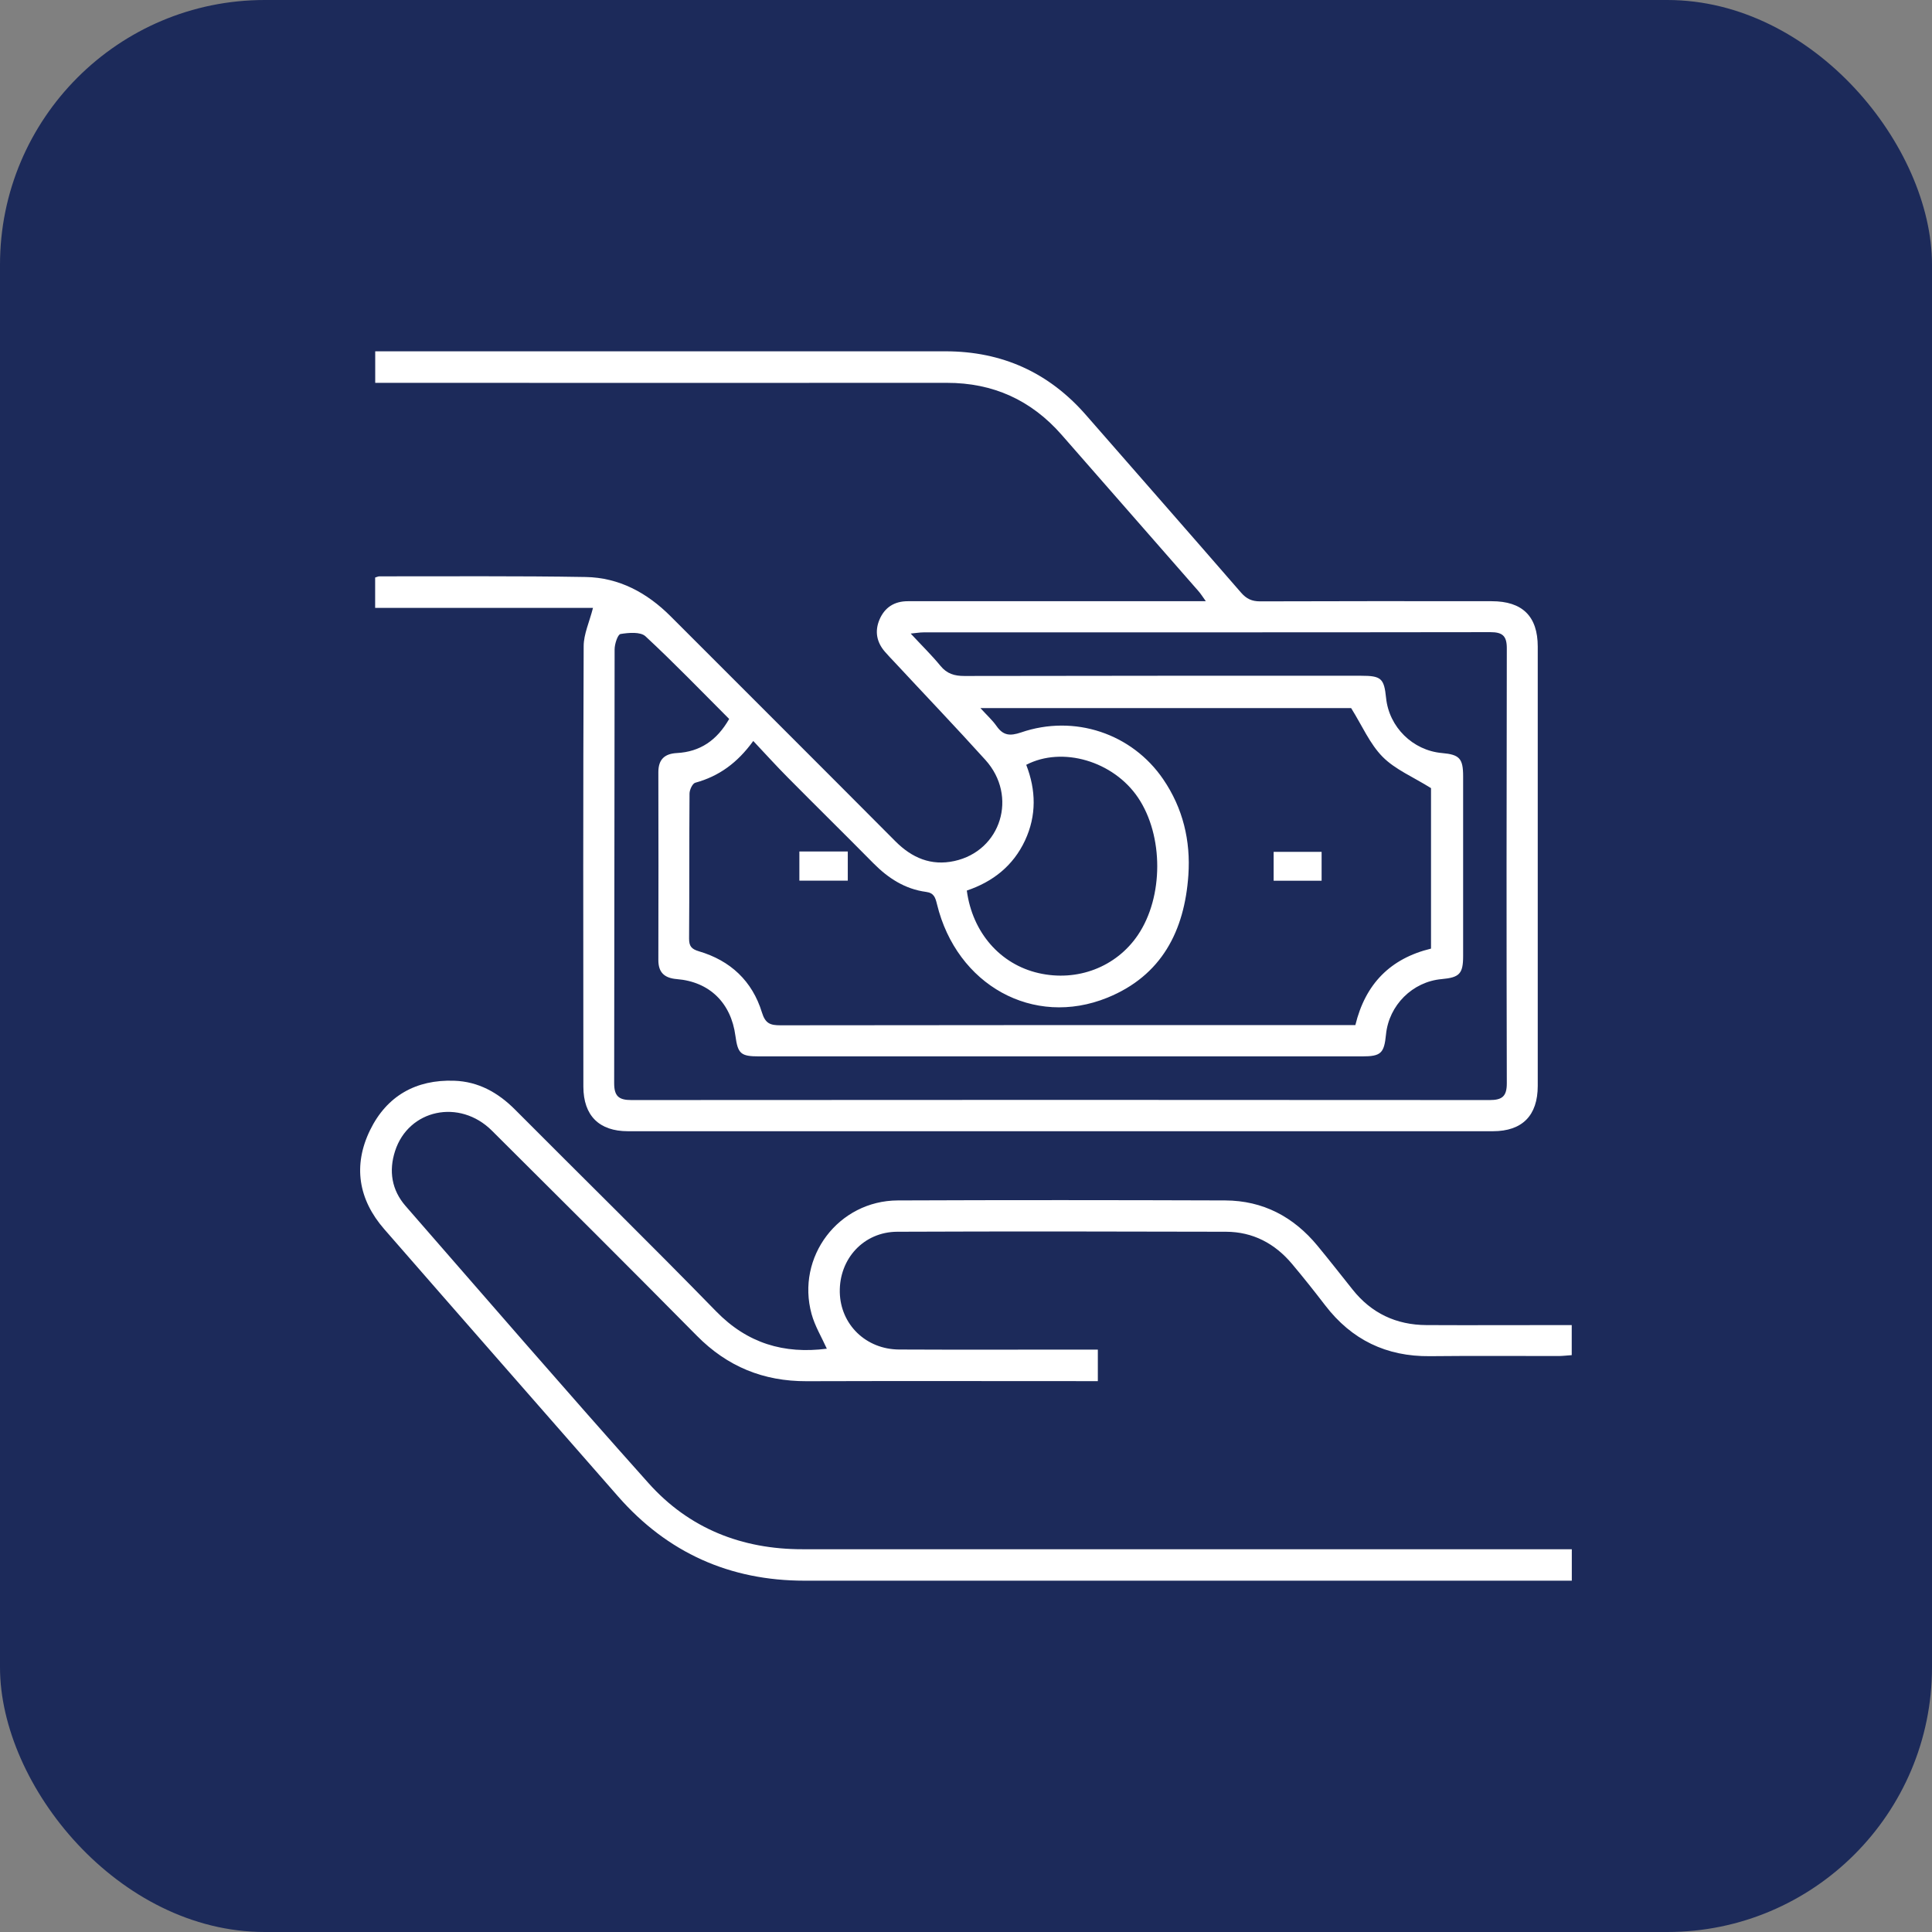
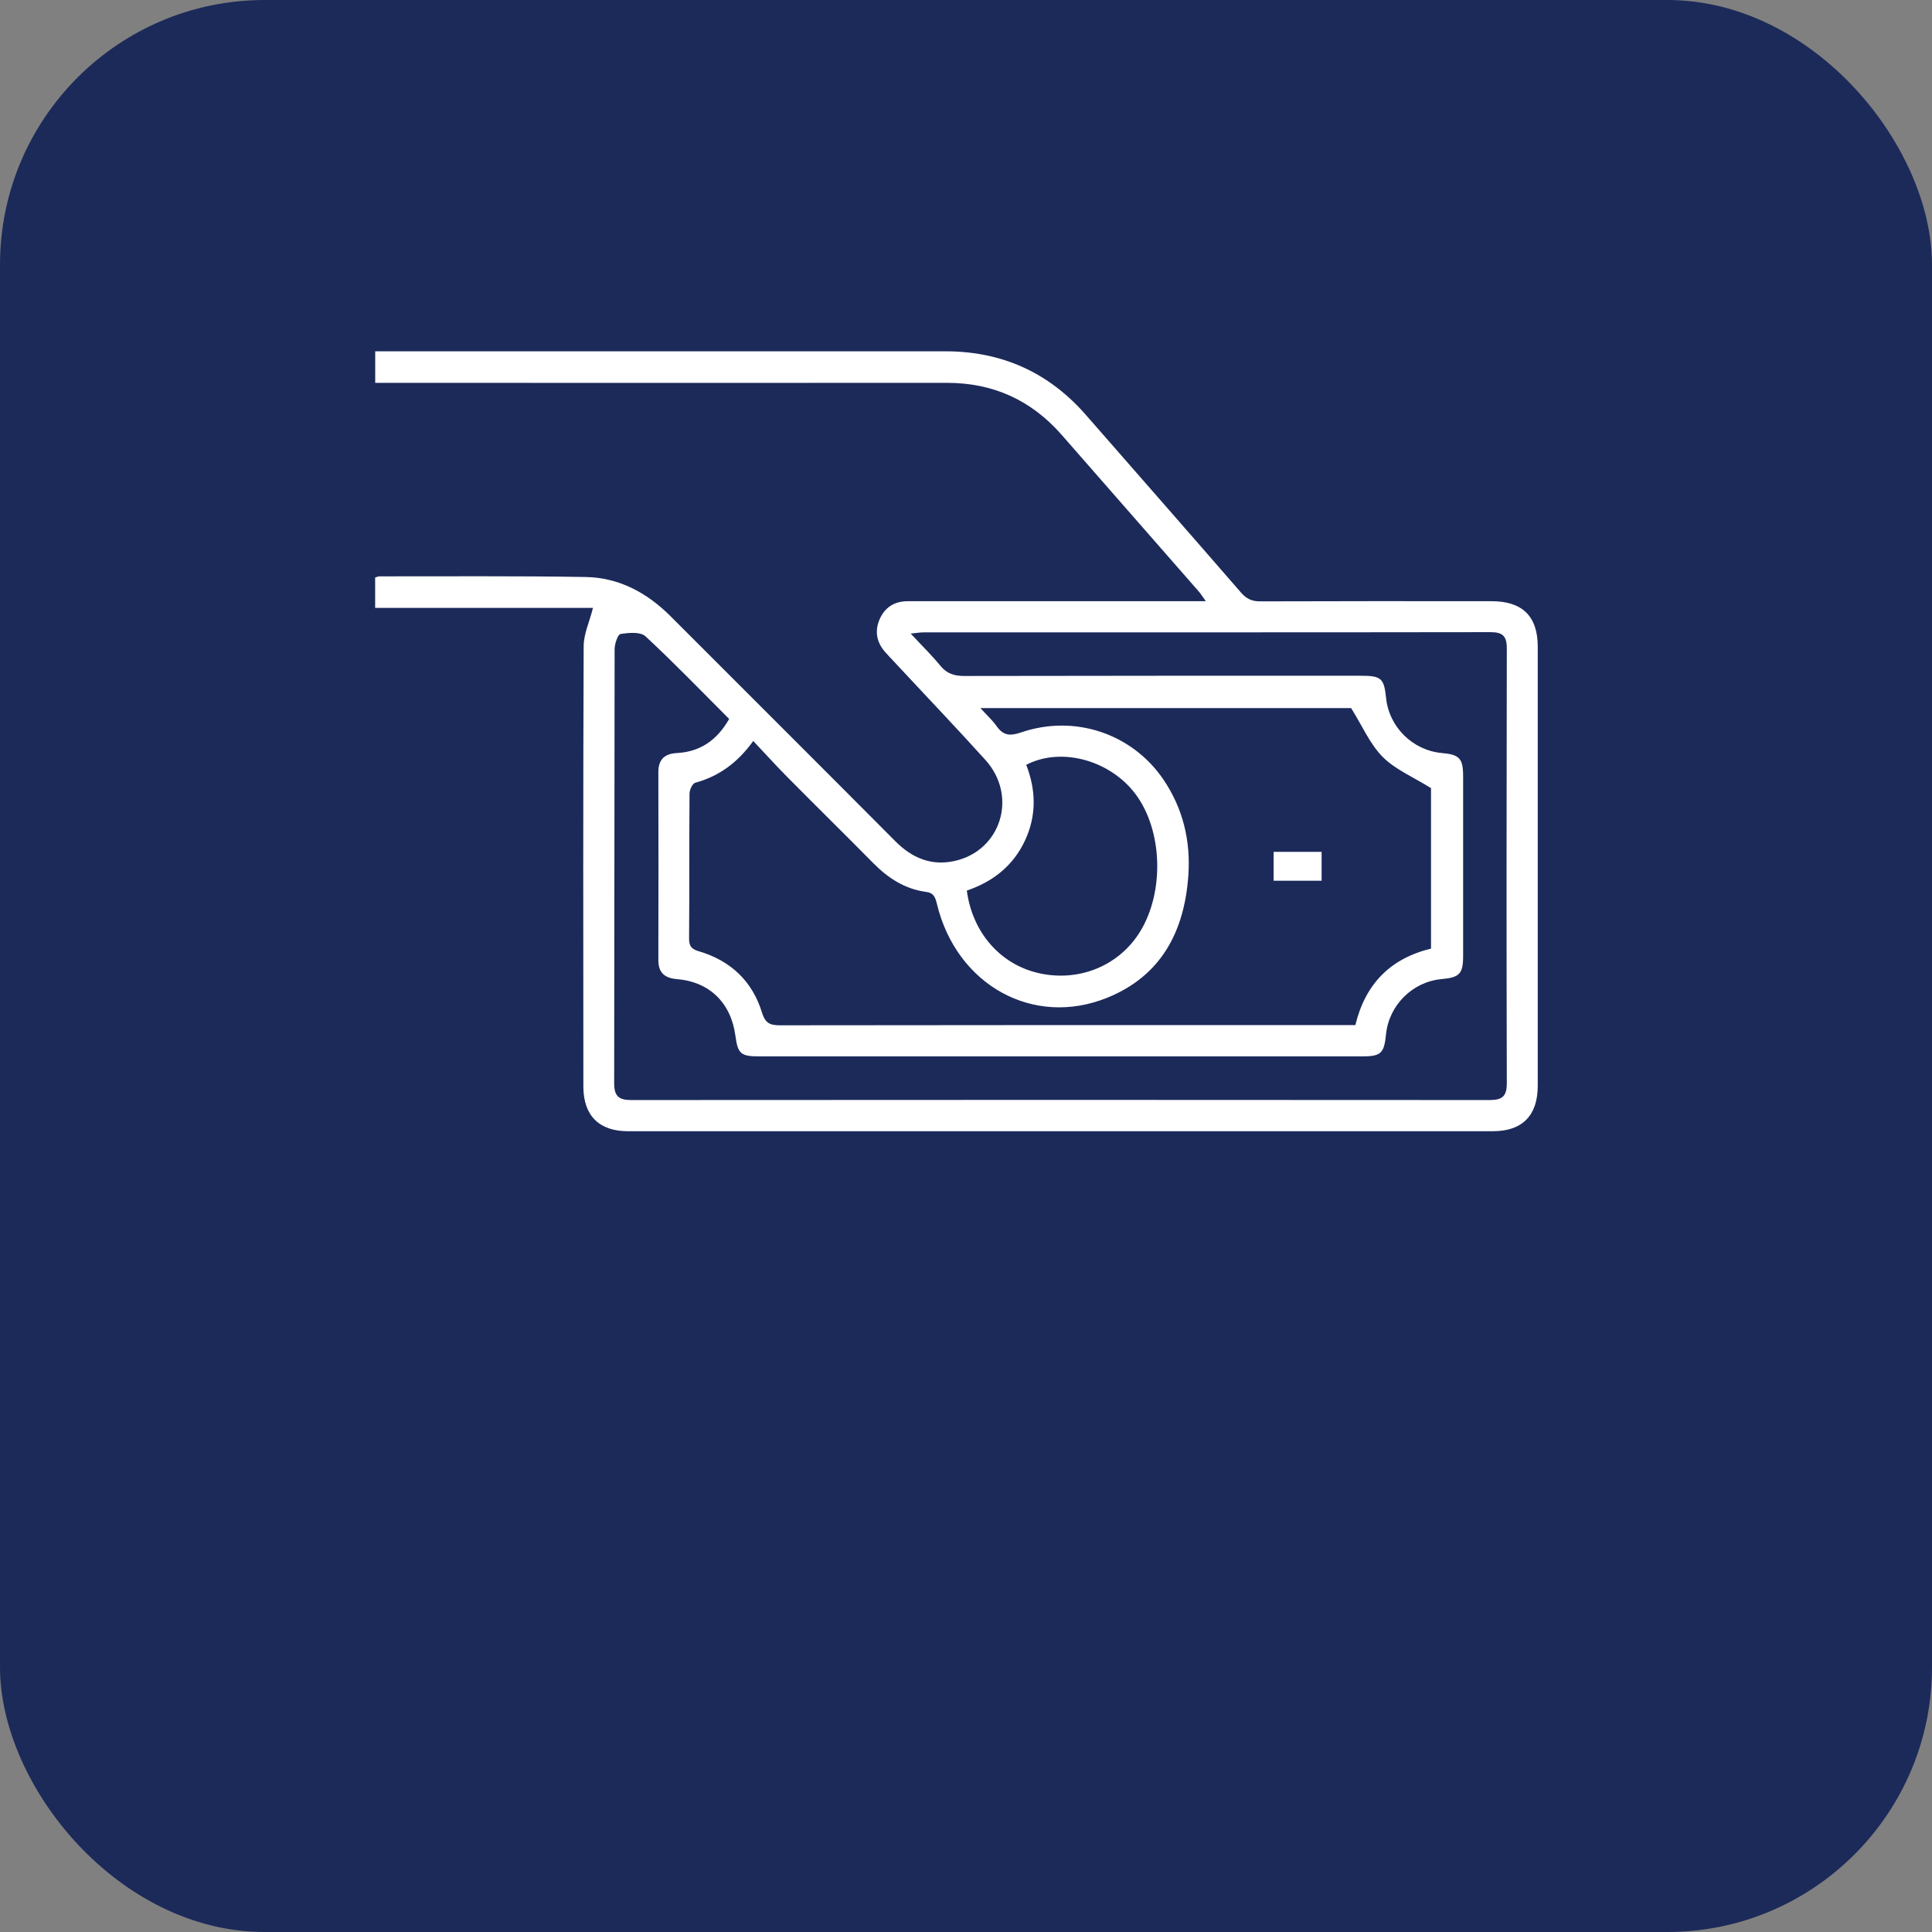
<svg xmlns="http://www.w3.org/2000/svg" id="Layer_1" data-name="Layer 1" viewBox="0 0 261 261">
  <rect x="0" y="0" width="261" height="261" fill="#808080" stroke="none" />
  <defs>
    <style>      .cls-1 {        fill: #1c2a5a;      }      .cls-1, .cls-2 {        stroke-width: 0px;      }      .cls-2 {        fill: #fff;      }    </style>
  </defs>
  <rect class="cls-1" width="261" height="261" rx="35.76" ry="35.76" />
  <g>
    <path class="cls-2" d="M80.13,82.12h-29.45v-4.1c.24-.07.41-.16.58-.16,9.29.01,18.58-.07,27.87.09,4.5.08,8.28,2.12,11.46,5.3,10.12,10.13,20.27,20.25,30.37,30.4,2.24,2.25,4.83,3.35,7.96,2.67,6.32-1.37,8.62-8.77,4.2-13.66-4.02-4.45-8.16-8.78-12.24-13.17-.45-.48-.91-.95-1.34-1.45-1.12-1.3-1.39-2.77-.72-4.35.71-1.65,2.02-2.47,3.82-2.47,6.53,0,13.07,0,19.6,0,6.77,0,13.54,0,20.66,0-.43-.6-.69-1.02-1.01-1.38-6.15-7.04-12.31-14.07-18.47-21.1-4.11-4.69-9.26-7.03-15.51-7.02-24.99.02-49.98,0-74.98,0-.71,0-1.42,0-2.24,0v-4.26c.61,0,1.25,0,1.88,0,25.05,0,50.1,0,75.16,0,7.63,0,13.97,2.86,18.99,8.62,6.98,7.99,13.98,15.96,20.93,23.97.74.85,1.46,1.19,2.59,1.19,10.43-.04,20.86-.03,31.28-.02,4.15,0,6.22,2.04,6.22,6.14,0,19.78,0,39.56,0,59.33,0,4.01-2.09,6.13-6.05,6.13-38.96,0-77.91,0-116.87,0-3.87,0-6-2.1-6.01-6.01-.02-19.84-.04-39.68.04-59.51,0-1.63.77-3.25,1.26-5.18ZM132.45,95.66c.86.95,1.61,1.62,2.18,2.43.89,1.27,1.79,1.37,3.3.86,7.22-2.48,14.99.14,19.21,6.32,2.67,3.91,3.72,8.31,3.4,12.96-.52,7.53-3.61,13.57-10.94,16.55-10,4.06-20.36-1.69-23.02-12.63-.22-.89-.4-1.52-1.47-1.66-2.85-.38-5.12-1.85-7.12-3.87-3.83-3.88-7.72-7.7-11.56-11.58-1.55-1.56-3.03-3.2-4.67-4.94-2.14,2.96-4.64,4.77-7.83,5.64-.38.1-.78.96-.78,1.47-.05,6.53-.01,13.06-.06,19.59,0,1.02.32,1.41,1.32,1.71,4.26,1.25,7.22,4.02,8.52,8.26.46,1.5,1.12,1.74,2.49,1.74,25.23-.04,50.45-.03,75.68-.03h2c1.35-5.55,4.71-8.99,10.22-10.33v-21.68c-2.43-1.52-4.85-2.52-6.54-4.23-1.73-1.75-2.76-4.2-4.25-6.58h-50.07ZM98.52,97.14c-3.8-3.8-7.46-7.6-11.32-11.18-.68-.63-2.27-.49-3.37-.31-.38.06-.8,1.35-.8,2.07-.04,19.54-.02,39.08-.06,58.61,0,1.74.61,2.28,2.31,2.28,38.66-.03,77.31-.03,115.97,0,1.69,0,2.31-.51,2.31-2.26-.05-19.6-.04-39.2,0-58.79,0-1.67-.6-2.16-2.22-2.16-25.53.04-51.06.02-76.59.03-.48,0-.97.09-1.72.16,1.5,1.62,2.84,2.92,4.01,4.35.89,1.09,1.9,1.38,3.25,1.38,17.86-.04,35.72-.03,53.58-.03,2.72,0,3.11.35,3.38,2.99.4,3.94,3.6,7.1,7.55,7.45,2.37.21,2.86.73,2.86,3.15,0,8.09,0,16.18,0,24.27,0,2.4-.49,2.9-2.9,3.12-3.94.35-7.13,3.53-7.52,7.48-.25,2.55-.69,2.96-3.23,2.96-27.15,0-54.3,0-81.45,0-2.49,0-2.88-.35-3.21-2.78-.59-4.45-3.5-7.3-7.91-7.66-1.67-.14-2.51-.88-2.5-2.6.02-8.45.02-16.9,0-25.35,0-1.72.83-2.5,2.51-2.59,3.13-.17,5.4-1.71,7.06-4.61ZM138.64,103.33c1.32,3.4,1.41,6.84-.17,10.22-1.61,3.44-4.37,5.58-7.86,6.76.76,5.69,4.53,9.97,9.7,11.15,5.23,1.2,10.49-.82,13.41-5.14,3.48-5.14,3.49-13.42.02-18.57-3.31-4.91-10.21-6.98-15.12-4.42Z" />
-     <path class="cls-2" d="M212.34,209.28v4.26c-.63,0-1.26,0-1.89,0-33.92,0-67.84.01-101.76,0-10.09,0-18.52-3.77-25.19-11.38-10.54-12.04-21.09-24.06-31.6-36.12-3.49-4.01-4.23-8.59-1.91-13.36,2.26-4.63,6.2-6.86,11.37-6.68,3.27.11,5.93,1.6,8.23,3.91,9.05,9.09,18.21,18.07,27.16,27.25,4.22,4.33,9.17,5.78,14.95,5.04-.7-1.55-1.61-3.05-2.06-4.68-2.12-7.72,3.63-15.32,11.65-15.35,14.74-.06,29.48-.05,44.23,0,5.1.02,9.24,2.21,12.47,6.13,1.6,1.94,3.15,3.92,4.72,5.89,2.55,3.22,5.91,4.8,9.99,4.82,5.87.03,11.75,0,17.62,0,.64,0,1.29,0,2.01,0v4.06c-.59.04-1.16.11-1.73.12-5.81,0-11.63-.04-17.44.02-5.87.06-10.56-2.21-14.13-6.86-1.46-1.9-2.95-3.78-4.49-5.61-2.32-2.76-5.29-4.33-8.92-4.34-14.8-.04-29.6-.06-44.41,0-4.54.02-7.85,3.66-7.76,8.17.09,4.36,3.53,7.72,8.02,7.74,8.27.04,16.54.01,24.81.01.64,0,1.29,0,2.03,0v4.26c-.68,0-1.32,0-1.96,0-12.46,0-24.93-.03-37.39.01-5.82.02-10.7-1.97-14.81-6.13-9.18-9.29-18.44-18.51-27.7-27.72-4.37-4.35-11.26-2.88-13.08,2.76-.87,2.69-.46,5.26,1.42,7.42,10.91,12.51,21.76,25.07,32.82,37.44,5.47,6.12,12.59,8.94,20.82,8.93,33.8,0,67.6,0,101.4,0,.77,0,1.54,0,2.51,0Z" />
-     <path class="cls-2" d="M114.53,115.03v3.94h-6.54v-3.94h6.54Z" />
    <path class="cls-2" d="M172.06,118.98v-3.9h6.48v3.9h-6.48Z" />
  </g>
</svg>